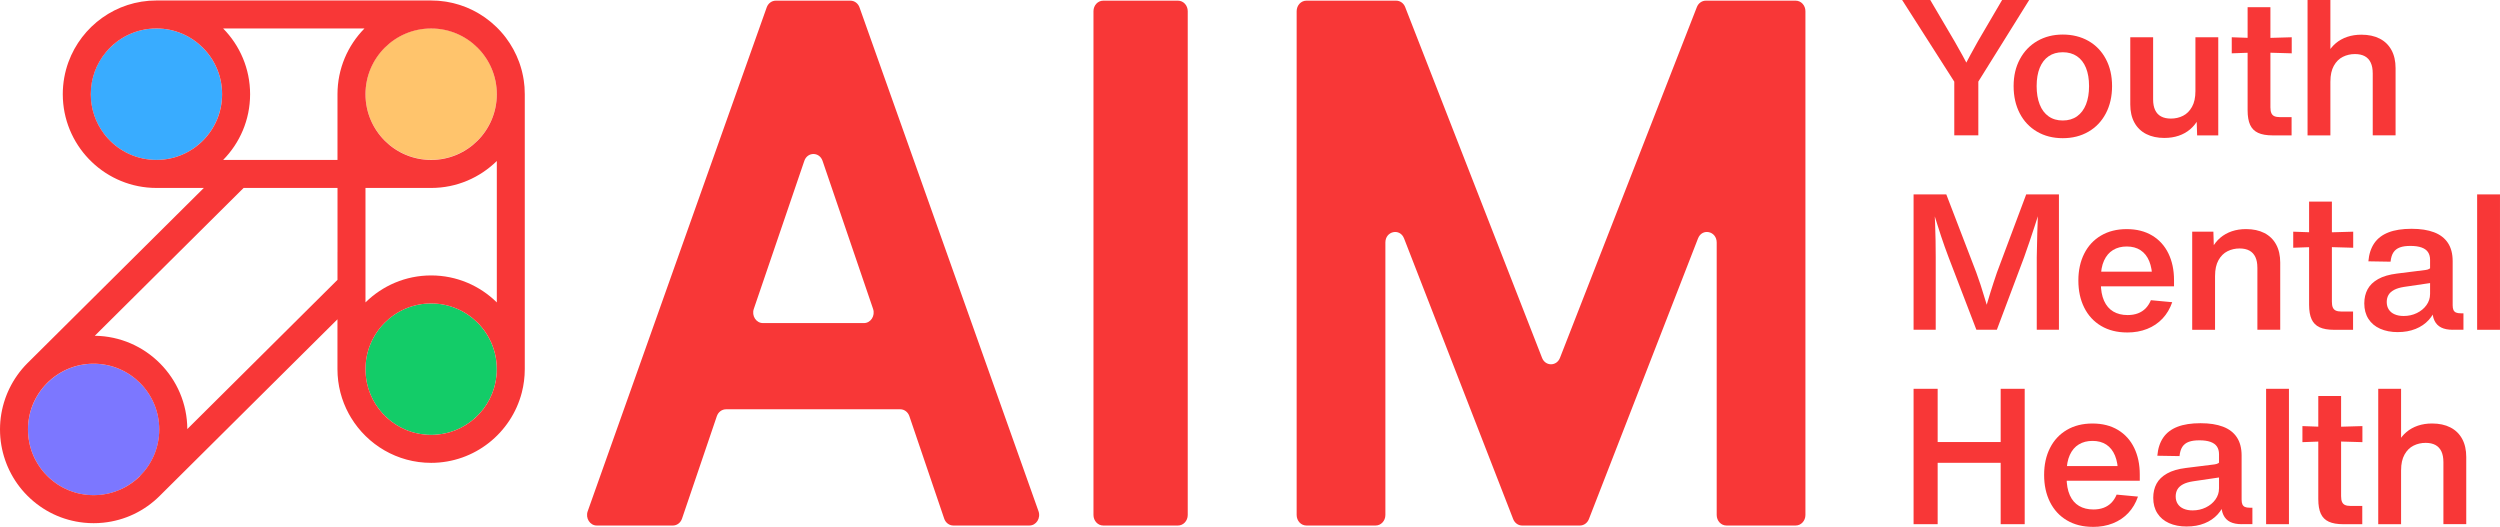
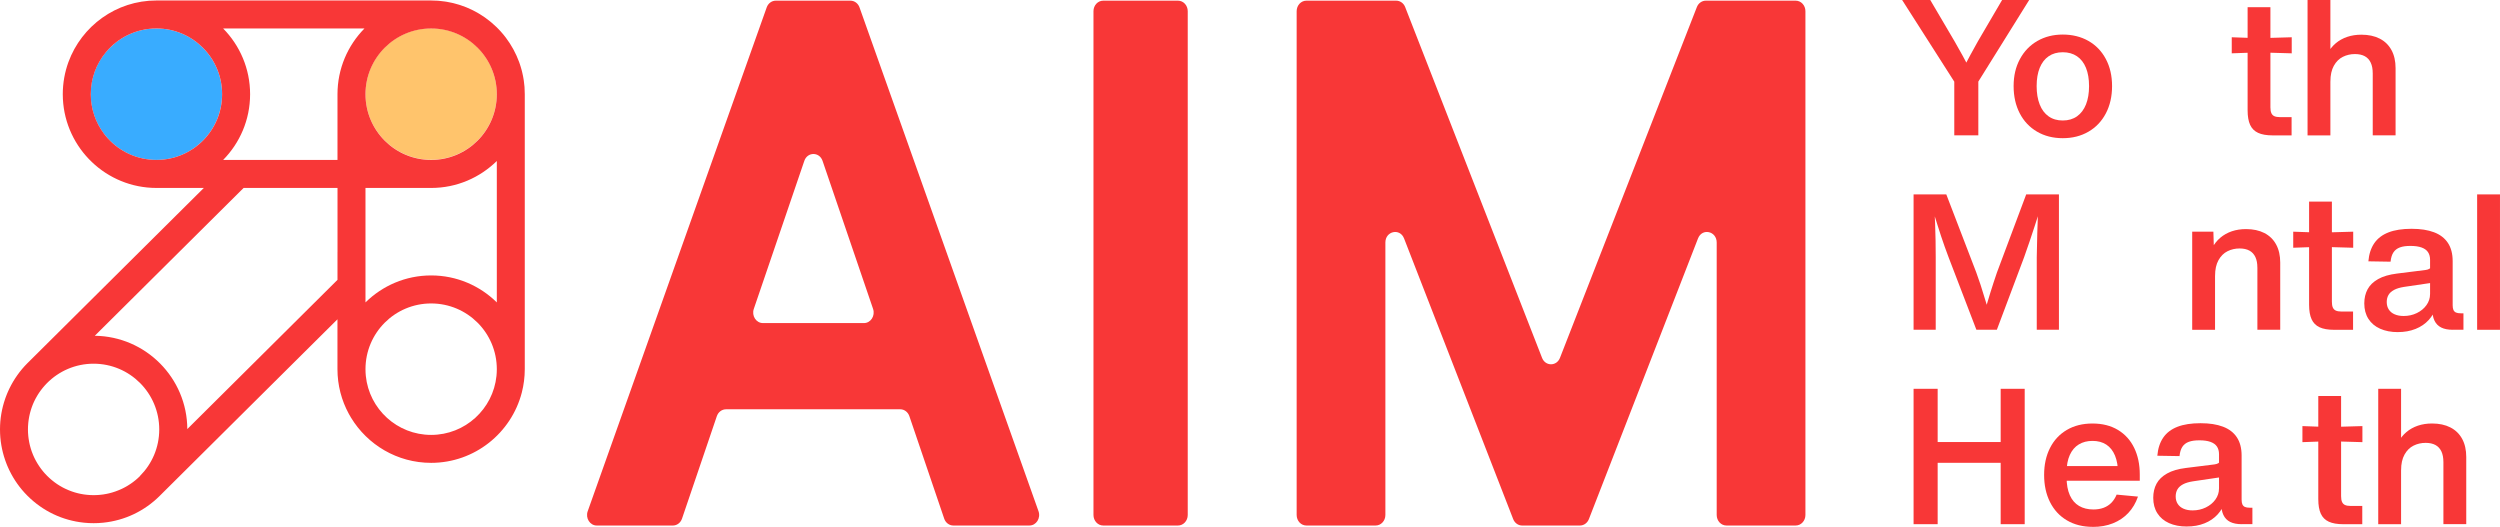
<svg xmlns="http://www.w3.org/2000/svg" width="242" height="51" viewBox="0 0 242 51" fill="none">
  <g clip-path="url(#clip0_1158_865)">
    <path d="M87.144 39.62H70.273C69.879 39.62 69.525 39.886 69.389 40.287L66.019 50.204C65.883 50.604 65.529 50.871 65.136 50.871H57.768C57.106 50.871 56.653 50.156 56.89 49.488L74.216 0.718C74.355 0.325 74.706 0.065 75.094 0.065H82.323C82.713 0.065 83.062 0.325 83.201 0.718L100.527 49.486C100.764 50.154 100.309 50.87 99.649 50.87H92.281C91.887 50.87 91.533 50.604 91.398 50.203L88.027 40.285C87.892 39.886 87.538 39.618 87.144 39.618V39.62ZM84.514 29.903L79.624 15.573C79.321 14.685 78.161 14.685 77.858 15.573L72.968 29.903C72.74 30.569 73.195 31.274 73.851 31.274H83.631C84.286 31.274 84.74 30.569 84.514 29.903Z" fill="#F83737" />
    <path d="M106.789 0.065H114.032C114.552 0.065 114.973 0.521 114.973 1.083V49.852C114.973 50.414 114.552 50.87 114.032 50.87H106.789C106.269 50.87 105.848 50.414 105.848 49.852V1.083C105.848 0.521 106.269 0.065 106.789 0.065Z" fill="#F83737" />
    <path d="M126.453 0.065H135.154C135.532 0.065 135.875 0.311 136.021 0.687L149.271 34.641C149.594 35.47 150.681 35.47 151.005 34.641L164.256 0.687C164.402 0.309 164.746 0.065 165.123 0.065H173.824C174.344 0.065 174.765 0.521 174.765 1.083V49.852C174.765 50.414 174.344 50.87 173.824 50.87H167.117C166.597 50.87 166.176 50.414 166.176 49.852V23.474C166.176 22.364 164.765 22.055 164.368 23.08L153.805 50.248C153.658 50.626 153.315 50.871 152.938 50.871H147.343C146.964 50.871 146.623 50.626 146.476 50.248L135.913 23.08C135.515 22.056 134.105 22.364 134.105 23.474V49.852C134.105 50.414 133.684 50.87 133.164 50.87H126.457C125.937 50.87 125.516 50.414 125.516 49.852V1.083C125.516 0.521 125.937 0.065 126.457 0.065H126.453Z" fill="#F83737" />
    <path d="M189.174 13.105V6.809L189.73 8.774L184.127 -0H186.849L189.203 4.003C189.457 4.448 189.709 4.896 189.96 5.348C190.209 5.8 190.456 6.263 190.702 6.735H190.003C190.232 6.265 190.474 5.796 190.727 5.33C190.98 4.862 191.222 4.424 191.452 4.016L193.805 -0.002H196.426L190.951 8.782L191.502 6.816V13.101H189.176L189.174 13.105Z" fill="#F83737" />
    <path d="M199.674 13.376C198.733 13.376 197.902 13.164 197.183 12.743C196.464 12.322 195.904 11.729 195.51 10.967C195.115 10.204 194.918 9.328 194.918 8.333C194.918 7.339 195.12 6.478 195.527 5.722C195.933 4.967 196.497 4.381 197.216 3.967C197.936 3.553 198.756 3.345 199.676 3.345C200.595 3.345 201.435 3.549 202.156 3.959C202.878 4.37 203.44 4.952 203.843 5.708C204.246 6.464 204.448 7.339 204.448 8.333C204.448 9.328 204.248 10.21 203.847 10.975C203.446 11.74 202.884 12.331 202.161 12.748C201.439 13.168 200.612 13.376 199.676 13.376H199.674ZM199.674 11.664C200.216 11.664 200.678 11.528 201.058 11.259C201.437 10.989 201.726 10.604 201.925 10.107C202.122 9.608 202.221 9.017 202.221 8.333C202.221 7.65 202.122 7.062 201.923 6.57C201.724 6.08 201.433 5.704 201.052 5.446C200.671 5.187 200.212 5.057 199.676 5.057C199.139 5.057 198.691 5.185 198.312 5.444C197.933 5.702 197.646 6.077 197.445 6.567C197.246 7.057 197.147 7.646 197.147 8.333C197.147 9.02 197.246 9.613 197.443 10.114C197.64 10.615 197.929 10.998 198.307 11.264C198.686 11.532 199.141 11.664 199.674 11.664Z" fill="#F83737" />
-     <path d="M209.526 13.354C208.843 13.354 208.252 13.228 207.755 12.975C207.259 12.721 206.877 12.352 206.61 11.866C206.343 11.38 206.211 10.794 206.211 10.111V3.607H208.422V9.63C208.422 10.031 208.485 10.371 208.613 10.646C208.74 10.922 208.931 11.13 209.188 11.27C209.444 11.409 209.762 11.479 210.142 11.479C210.568 11.479 210.96 11.389 211.316 11.21C211.673 11.031 211.962 10.742 212.184 10.346C212.407 9.948 212.517 9.443 212.517 8.829H213.201V11.515H212.806C212.595 11.911 212.327 12.246 212.004 12.519C211.681 12.792 211.31 13 210.891 13.141C210.472 13.282 210.017 13.352 209.524 13.352L209.526 13.354ZM212.683 13.107L212.618 11.132H212.517V3.607H214.728V13.105H212.683V13.107Z" fill="#F83737" />
    <path d="M216.033 5.162V3.607L218.64 3.699L221.839 3.607V5.162L218.622 5.07L216.033 5.162ZM219.987 13.105C219.406 13.105 218.938 13.024 218.586 12.861C218.233 12.698 217.975 12.441 217.812 12.087C217.65 11.734 217.569 11.264 217.569 10.678V0.7H219.776V10.391C219.776 10.624 219.805 10.81 219.866 10.948C219.928 11.085 220.023 11.187 220.155 11.246C220.287 11.306 220.468 11.338 220.695 11.338H221.826V13.105H219.987Z" fill="#F83737" />
    <path d="M223.371 13.105V0H225.582V13.105H223.371ZM229.679 7.082C229.679 6.681 229.616 6.341 229.487 6.066C229.359 5.791 229.168 5.581 228.913 5.442C228.656 5.303 228.339 5.233 227.959 5.233C227.537 5.233 227.145 5.323 226.787 5.502C226.427 5.681 226.138 5.97 225.916 6.366C225.694 6.764 225.584 7.268 225.584 7.881L224.899 6.773V5.195H225.295C225.506 4.799 225.774 4.464 226.097 4.191C226.42 3.918 226.79 3.712 227.21 3.569C227.629 3.428 228.086 3.358 228.582 3.358C229.265 3.358 229.856 3.484 230.353 3.737C230.849 3.99 231.23 4.361 231.494 4.846C231.76 5.332 231.892 5.918 231.892 6.601V13.103H229.681V7.08L229.679 7.082Z" fill="#F83737" />
    <path d="M185.234 31.923V18.818H188.402L191.303 26.374C191.45 26.776 191.591 27.182 191.726 27.593C191.862 28.003 192.004 28.464 192.154 28.974C192.219 29.182 192.284 29.397 192.351 29.616C192.418 29.835 192.485 30.05 192.548 30.258H192.102C192.286 29.593 192.472 28.954 192.662 28.343C192.851 27.732 193.065 27.081 193.301 26.387L196.137 18.816H199.305V31.921H197.158V24.899C197.17 24.096 197.187 23.319 197.208 22.57C197.23 21.821 197.257 21.02 197.291 20.167L197.497 20.209C197.317 20.782 197.141 21.326 196.973 21.841C196.805 22.357 196.636 22.863 196.468 23.362C196.3 23.861 196.121 24.373 195.935 24.897L193.296 31.919H191.314L188.621 24.897C188.489 24.553 188.363 24.212 188.243 23.87C188.124 23.53 188.009 23.194 187.897 22.865C187.785 22.536 187.669 22.176 187.55 21.785C187.463 21.512 187.376 21.234 187.288 20.95C187.199 20.666 187.111 20.386 187.021 20.111H187.25C187.263 20.379 187.273 20.639 187.284 20.894C187.295 21.149 187.306 21.4 187.319 21.648C187.34 22.234 187.355 22.789 187.364 23.311C187.373 23.834 187.378 24.363 187.378 24.897V31.919H185.23L185.234 31.923Z" fill="#F83737" />
-     <path d="M205.902 32.182C204.937 32.182 204.099 31.97 203.387 31.549C202.676 31.128 202.132 30.536 201.753 29.777C201.373 29.018 201.186 28.142 201.186 27.152C201.186 26.161 201.375 25.304 201.753 24.552C202.132 23.8 202.672 23.217 203.378 22.802C204.083 22.386 204.912 22.178 205.866 22.178C206.819 22.178 207.649 22.386 208.335 22.802C209.021 23.217 209.545 23.796 209.905 24.539C210.264 25.282 210.445 26.139 210.445 27.112V27.714H202.732V26.297H209.323L208.344 27.005C208.339 26.324 208.237 25.75 208.046 25.282C207.853 24.814 207.573 24.461 207.206 24.221C206.839 23.98 206.395 23.861 205.871 23.861C205.347 23.861 204.921 23.975 204.545 24.201C204.17 24.427 203.879 24.769 203.671 25.223C203.465 25.676 203.36 26.239 203.36 26.908V27.381C203.36 28.076 203.465 28.652 203.673 29.117C203.881 29.582 204.179 29.925 204.565 30.155C204.952 30.383 205.414 30.498 205.954 30.498C206.328 30.498 206.661 30.442 206.951 30.332C207.242 30.222 207.491 30.059 207.699 29.848C207.905 29.634 208.075 29.372 208.207 29.059L210.271 29.253C210.056 29.873 209.744 30.401 209.332 30.838C208.92 31.276 208.424 31.609 207.842 31.84C207.26 32.071 206.615 32.185 205.904 32.185L205.902 32.182Z" fill="#F83737" />
    <path d="M212.205 31.923V22.425H214.255L214.315 24.4L214.416 24.418V31.923H212.205ZM218.513 25.9C218.513 25.499 218.45 25.159 218.321 24.884C218.193 24.609 218.002 24.4 217.747 24.261C217.49 24.121 217.172 24.051 216.793 24.051C216.37 24.051 215.978 24.141 215.621 24.32C215.261 24.499 214.972 24.788 214.75 25.184C214.528 25.582 214.418 26.087 214.418 26.7H213.733V24.013H214.129C214.34 23.617 214.607 23.282 214.931 23.009C215.254 22.736 215.624 22.53 216.044 22.387C216.463 22.246 216.92 22.176 217.416 22.176C218.099 22.176 218.69 22.302 219.187 22.555C219.683 22.809 220.064 23.179 220.328 23.664C220.594 24.15 220.726 24.736 220.726 25.419V31.921H218.515V25.899L218.513 25.9Z" fill="#F83737" />
    <path d="M221.984 23.982V22.427L224.591 22.519L227.79 22.427V23.982L224.573 23.89L221.984 23.982ZM225.938 31.925C225.357 31.925 224.889 31.844 224.537 31.681C224.184 31.518 223.926 31.261 223.764 30.907C223.601 30.555 223.52 30.084 223.52 29.499V19.518H225.727V29.209C225.727 29.442 225.756 29.629 225.817 29.766C225.879 29.904 225.975 30.005 226.106 30.064C226.238 30.124 226.419 30.157 226.647 30.157H227.777V31.923H225.938V31.925Z" fill="#F83737" />
    <path d="M232.107 32.149C231.455 32.149 230.885 32.038 230.395 31.82C229.906 31.601 229.528 31.283 229.262 30.865C228.995 30.447 228.863 29.95 228.863 29.37C228.863 28.855 228.97 28.399 229.183 28.003C229.396 27.607 229.738 27.278 230.205 27.014C230.673 26.75 231.282 26.573 232.026 26.481L234.793 26.135C234.94 26.117 235.061 26.079 235.157 26.023C235.252 25.967 235.323 25.889 235.368 25.79C235.413 25.692 235.438 25.567 235.442 25.417L236.224 26.311C236.22 26.522 236.192 26.701 236.134 26.849C236.078 26.996 235.989 27.113 235.872 27.198C235.754 27.283 235.603 27.343 235.418 27.374L232.705 27.773C232.313 27.835 231.994 27.931 231.746 28.063C231.499 28.195 231.32 28.357 231.206 28.553C231.092 28.748 231.036 28.976 231.036 29.236C231.036 29.518 231.103 29.762 231.237 29.965C231.37 30.169 231.56 30.325 231.808 30.429C232.055 30.536 232.344 30.588 232.678 30.588C233.137 30.588 233.563 30.493 233.954 30.303C234.344 30.113 234.654 29.856 234.884 29.534C235.113 29.212 235.229 28.86 235.229 28.477H235.83V29.659C235.689 30.156 235.447 30.592 235.106 30.968C234.765 31.344 234.338 31.635 233.827 31.84C233.316 32.046 232.743 32.147 232.106 32.147L232.107 32.149ZM237.427 31.923C236.974 31.923 236.6 31.849 236.307 31.702C236.015 31.556 235.798 31.332 235.655 31.03C235.512 30.73 235.442 30.348 235.442 29.889L235.231 29.692V25.15C235.231 24.85 235.162 24.6 235.026 24.401C234.891 24.202 234.681 24.054 234.402 23.955C234.122 23.855 233.764 23.805 233.329 23.805C232.893 23.805 232.573 23.853 232.306 23.951C232.039 24.049 231.831 24.21 231.683 24.432C231.537 24.654 231.445 24.954 231.407 25.332L229.259 25.296C229.32 24.591 229.512 24.005 229.833 23.539C230.155 23.072 230.614 22.725 231.21 22.494C231.806 22.262 232.548 22.148 233.437 22.148C234.326 22.148 235.016 22.261 235.606 22.481C236.197 22.703 236.647 23.047 236.956 23.512C237.265 23.976 237.418 24.566 237.418 25.28V29.551C237.418 29.744 237.443 29.896 237.494 30.008C237.545 30.12 237.626 30.201 237.738 30.252C237.85 30.303 238.003 30.328 238.2 30.328H238.462V31.921H237.427V31.923Z" fill="#F83737" />
    <path d="M239.787 31.923V18.818H241.998V31.923H239.787Z" fill="#F83737" />
    <path d="M185.234 50.741V37.636H187.565V50.741H185.234ZM186.443 44.8V42.789H194.801V44.8H186.443ZM193.665 50.741V37.636H195.991V50.741H193.665Z" fill="#F83737" />
    <path d="M202.587 51C201.623 51 200.785 50.789 200.073 50.367C199.361 49.946 198.818 49.355 198.438 48.595C198.059 47.836 197.871 46.961 197.871 45.97C197.871 44.979 198.061 44.122 198.438 43.37C198.818 42.618 199.358 42.036 200.064 41.62C200.768 41.204 201.598 40.996 202.551 40.996C203.505 40.996 204.334 41.204 205.021 41.62C205.707 42.036 206.231 42.614 206.59 43.357C206.95 44.1 207.13 44.958 207.13 45.93V46.532H199.417V45.115H206.009L205.03 45.824C205.024 45.142 204.923 44.569 204.732 44.1C204.538 43.632 204.258 43.28 203.892 43.039C203.525 42.799 203.081 42.679 202.557 42.679C202.033 42.679 201.607 42.793 201.231 43.019C200.855 43.245 200.564 43.587 200.357 44.041C200.151 44.495 200.046 45.057 200.046 45.726V46.2C200.046 46.894 200.151 47.471 200.358 47.935C200.566 48.4 200.864 48.744 201.251 48.973C201.637 49.201 202.1 49.317 202.64 49.317C203.014 49.317 203.346 49.261 203.637 49.151C203.928 49.04 204.177 48.877 204.385 48.666C204.591 48.453 204.76 48.19 204.892 47.878L206.957 48.071C206.742 48.691 206.43 49.219 206.018 49.657C205.606 50.094 205.109 50.427 204.527 50.658C203.946 50.89 203.301 51.004 202.589 51.004L202.587 51Z" fill="#F83737" />
    <path d="M211.678 50.967C211.026 50.967 210.455 50.857 209.965 50.638C209.476 50.419 209.098 50.101 208.833 49.684C208.565 49.266 208.434 48.769 208.434 48.188C208.434 47.673 208.54 47.217 208.753 46.821C208.966 46.425 209.308 46.096 209.776 45.832C210.244 45.568 210.852 45.391 211.596 45.299L214.364 44.954C214.51 44.935 214.631 44.898 214.727 44.842C214.823 44.785 214.893 44.708 214.938 44.608C214.983 44.511 215.009 44.386 215.012 44.236L215.794 45.129C215.791 45.34 215.762 45.52 215.704 45.668C215.648 45.814 215.56 45.932 215.442 46.017C215.325 46.102 215.173 46.161 214.989 46.192L212.276 46.592C211.884 46.653 211.564 46.749 211.316 46.881C211.069 47.013 210.89 47.176 210.776 47.371C210.663 47.566 210.607 47.794 210.607 48.054C210.607 48.337 210.673 48.581 210.807 48.783C210.941 48.987 211.13 49.143 211.378 49.248C211.625 49.354 211.914 49.407 212.249 49.407C212.707 49.407 213.134 49.311 213.524 49.121C213.914 48.931 214.225 48.675 214.454 48.353C214.684 48.031 214.799 47.678 214.799 47.295H215.401V48.477C215.26 48.975 215.018 49.41 214.676 49.786C214.335 50.163 213.909 50.454 213.397 50.658C212.886 50.864 212.314 50.965 211.676 50.965L211.678 50.967ZM216.997 50.741C216.544 50.741 216.17 50.667 215.877 50.521C215.585 50.374 215.368 50.15 215.225 49.848C215.083 49.548 215.012 49.166 215.012 48.707L214.801 48.51V43.968C214.801 43.668 214.732 43.419 214.597 43.22C214.461 43.021 214.252 42.873 213.972 42.773C213.692 42.674 213.334 42.623 212.899 42.623C212.464 42.623 212.144 42.672 211.876 42.769C211.609 42.867 211.401 43.028 211.253 43.25C211.107 43.473 211.015 43.773 210.977 44.151L208.829 44.115C208.891 43.41 209.082 42.824 209.404 42.357C209.725 41.891 210.184 41.544 210.78 41.312C211.376 41.081 212.119 40.967 213.007 40.967C213.896 40.967 214.586 41.079 215.177 41.3C215.767 41.522 216.217 41.865 216.526 42.33C216.835 42.795 216.988 43.384 216.988 44.098V48.369C216.988 48.562 217.014 48.714 217.064 48.826C217.115 48.938 217.196 49.02 217.308 49.071C217.42 49.121 217.574 49.147 217.771 49.147H218.032V50.739H216.997V50.741Z" fill="#F83737" />
-     <path d="M219.359 50.741V37.636H221.57V50.741H219.359Z" fill="#F83737" />
    <path d="M222.875 42.8V41.246L225.482 41.338L228.681 41.246V42.8L225.463 42.708L222.875 42.8ZM226.829 50.743C226.247 50.743 225.78 50.662 225.427 50.499C225.075 50.337 224.817 50.08 224.654 49.725C224.492 49.373 224.41 48.903 224.41 48.317V38.336H226.618V48.028C226.618 48.261 226.647 48.447 226.708 48.584C226.769 48.722 226.865 48.823 226.997 48.883C227.129 48.943 227.31 48.975 227.537 48.975H228.668V50.742H226.829V50.743Z" fill="#F83737" />
    <path d="M230.213 50.741V37.636H232.424V50.741H230.213ZM236.521 44.718C236.521 44.317 236.457 43.977 236.329 43.702C236.201 43.428 236.009 43.218 235.755 43.078C235.498 42.939 235.18 42.869 234.801 42.869C234.378 42.869 233.986 42.959 233.629 43.138C233.269 43.317 232.98 43.606 232.758 44.002C232.536 44.4 232.426 44.905 232.426 45.518L231.741 44.409V42.831H232.137C232.348 42.435 232.615 42.1 232.939 41.827C233.262 41.554 233.632 41.348 234.051 41.205C234.47 41.064 234.927 40.994 235.424 40.994C236.107 40.994 236.698 41.12 237.194 41.373C237.691 41.627 238.072 41.997 238.336 42.482C238.602 42.968 238.733 43.554 238.733 44.237V50.739H236.522V44.717L236.521 44.718Z" fill="#F83737" />
-     <path d="M15.422 41.572C15.422 38.059 12.576 35.21 9.065 35.21C5.555 35.21 2.709 38.059 2.709 41.572C2.709 45.087 5.555 47.935 9.065 47.935C12.576 47.935 15.422 45.087 15.422 41.572Z" fill="#7C77FF" />
    <path d="M15.142 15.48C18.652 15.48 21.498 12.632 21.498 9.118C21.498 5.604 18.652 2.755 15.142 2.755C11.631 2.755 8.785 5.604 8.785 9.118C8.785 12.632 11.631 15.48 15.142 15.48Z" fill="#39ACFF" />
-     <path d="M48.09 35.735C48.09 32.221 45.244 29.372 41.733 29.372C38.223 29.372 35.377 32.221 35.377 35.735C35.377 39.249 38.223 42.097 41.733 42.097C45.244 42.097 48.09 39.249 48.09 35.735Z" fill="#13CC68" />
    <path d="M48.09 9.102C48.09 5.588 45.244 2.739 41.733 2.739C38.223 2.739 35.377 5.588 35.377 9.102C35.377 12.616 38.223 15.464 41.733 15.464C45.244 15.464 48.09 12.616 48.09 9.102Z" fill="#FFC46C" />
    <path d="M50.778 8.503C50.774 8.453 50.771 8.404 50.767 8.357C50.753 8.176 50.733 7.999 50.707 7.831C50.704 7.796 50.698 7.764 50.693 7.729C50.684 7.671 50.673 7.605 50.66 7.539L50.655 7.507L50.651 7.487C50.644 7.444 50.637 7.4 50.628 7.359C50.61 7.263 50.588 7.167 50.565 7.071L50.561 7.053C50.554 7.021 50.547 6.99 50.539 6.957C50.532 6.921 50.523 6.889 50.514 6.854C50.498 6.793 50.482 6.733 50.464 6.673L50.456 6.648L50.451 6.628C50.438 6.585 50.426 6.54 50.413 6.496C50.388 6.409 50.359 6.324 50.332 6.241L50.323 6.212C50.31 6.173 50.297 6.135 50.283 6.097C50.272 6.062 50.261 6.032 50.249 5.999C50.184 5.82 50.108 5.637 50.019 5.437C50.005 5.401 49.99 5.37 49.976 5.341C49.898 5.169 49.81 4.992 49.714 4.815C49.696 4.782 49.678 4.748 49.658 4.713C49.564 4.544 49.467 4.381 49.367 4.225C49.355 4.207 49.34 4.182 49.324 4.158L49.318 4.149C49.196 3.961 49.08 3.799 48.964 3.645C48.934 3.603 48.899 3.562 48.867 3.52L48.854 3.504L48.84 3.486C48.814 3.453 48.789 3.421 48.764 3.39C48.753 3.376 48.742 3.363 48.731 3.348C48.701 3.31 48.668 3.274 48.636 3.238C48.571 3.162 48.504 3.084 48.437 3.01C48.395 2.965 48.356 2.924 48.316 2.882L48.296 2.86L48.287 2.851C48.236 2.799 48.186 2.745 48.133 2.694C48.112 2.67 48.09 2.649 48.067 2.627C47.926 2.488 47.767 2.345 47.584 2.191C47.543 2.155 47.501 2.121 47.458 2.086C47.272 1.935 47.106 1.808 46.939 1.69C46.786 1.584 46.621 1.475 46.434 1.361C46.385 1.332 46.338 1.303 46.291 1.276L46.28 1.269C46.148 1.193 46.011 1.117 45.874 1.047L45.861 1.041C45.812 1.016 45.764 0.991 45.715 0.967C45.531 0.877 45.355 0.797 45.18 0.725C45.142 0.709 45.1 0.692 45.059 0.678C44.909 0.618 44.752 0.562 44.595 0.51C44.537 0.49 44.479 0.472 44.421 0.454C44.261 0.405 44.094 0.358 43.928 0.316C43.869 0.302 43.811 0.287 43.751 0.275C43.587 0.237 43.419 0.204 43.251 0.175C43.182 0.164 43.115 0.154 43.049 0.145C42.886 0.121 42.72 0.101 42.557 0.087C42.494 0.081 42.433 0.076 42.371 0.07C42.133 0.054 41.93 0.047 41.733 0.047H15.143C11.237 0.043 7.901 2.528 6.627 6.001C6.272 6.974 6.077 8.024 6.077 9.118C6.077 9.273 6.08 9.429 6.089 9.584C6.333 14.372 10.3 18.193 15.143 18.193C15.143 18.193 15.144 18.193 15.146 18.193H19.731L2.663 35.149L2.659 35.152L2.655 35.156C1.926 35.886 1.349 36.713 0.919 37.593C0.909 37.617 0.896 37.64 0.885 37.664C0.844 37.752 0.804 37.841 0.764 37.929C0.739 37.985 0.715 38.041 0.692 38.097C0.668 38.155 0.645 38.215 0.621 38.275C0.587 38.363 0.553 38.452 0.52 38.542C0.511 38.569 0.502 38.597 0.493 38.624C0.175 39.549 0 40.54 0 41.571C0 42.601 0.175 43.594 0.493 44.52C0.502 44.547 0.511 44.572 0.52 44.599C0.553 44.69 0.587 44.78 0.621 44.869C0.645 44.927 0.667 44.986 0.69 45.044C0.714 45.102 0.739 45.158 0.764 45.214C0.802 45.303 0.842 45.391 0.883 45.478C0.894 45.503 0.907 45.527 0.919 45.55C1.348 46.431 1.924 47.257 2.654 47.986C4.142 49.476 6.058 50.383 8.125 50.595C8.13 50.595 8.134 50.595 8.139 50.597C8.269 50.609 8.401 50.618 8.533 50.627C8.557 50.627 8.578 50.631 8.602 50.633C8.755 50.64 8.909 50.644 9.064 50.644C9.22 50.644 9.373 50.64 9.527 50.633C9.548 50.633 9.57 50.629 9.592 50.627C9.723 50.62 9.857 50.611 9.989 50.597C9.994 50.597 9.998 50.597 10.004 50.595C12.068 50.383 13.983 49.477 15.471 47.989L32.666 30.907V35.731C32.666 37.295 33.063 38.767 33.762 40.052C33.833 40.18 33.905 40.307 33.981 40.432C35.572 43.052 38.451 44.804 41.732 44.804C45.95 44.804 49.504 41.905 50.512 37.995C50.698 37.269 50.798 36.512 50.798 35.729V9.118C50.798 8.926 50.791 8.731 50.776 8.503H50.778ZM35.379 9.12C35.379 5.607 38.224 2.757 41.735 2.757C45.245 2.757 48.092 5.605 48.092 9.12C48.092 12.633 45.247 15.482 41.735 15.482C38.226 15.482 35.379 12.635 35.379 9.12ZM15.148 15.48H15.144C13.28 15.48 11.602 14.676 10.439 13.396C10.302 13.246 10.171 13.088 10.05 12.924C9.257 11.863 8.788 10.544 8.788 9.118C8.788 7.581 9.333 6.171 10.24 5.071C11.405 3.658 13.17 2.755 15.144 2.755C18.654 2.755 21.501 5.603 21.501 9.118C21.501 12.633 18.658 15.479 15.148 15.48ZM13.562 46.073C13.488 46.147 13.412 46.219 13.334 46.29C13.298 46.322 13.258 46.355 13.222 46.388C13.181 46.422 13.141 46.458 13.1 46.492C13.051 46.532 13.002 46.57 12.951 46.608C12.919 46.633 12.888 46.659 12.856 46.682C12.802 46.722 12.745 46.762 12.69 46.8C12.661 46.82 12.632 46.84 12.603 46.859C12.545 46.897 12.487 46.935 12.428 46.971C12.399 46.99 12.37 47.008 12.341 47.026C12.283 47.06 12.225 47.093 12.168 47.125C12.135 47.143 12.102 47.161 12.07 47.179C12.016 47.208 11.96 47.237 11.904 47.264C11.866 47.284 11.828 47.302 11.788 47.321C11.738 47.344 11.685 47.367 11.635 47.389C11.589 47.409 11.544 47.429 11.499 47.447C11.454 47.467 11.407 47.483 11.36 47.501C11.308 47.521 11.255 47.541 11.203 47.561C11.163 47.575 11.122 47.588 11.08 47.602C11.02 47.622 10.963 47.642 10.903 47.66C10.867 47.671 10.831 47.68 10.795 47.691C10.73 47.709 10.666 47.727 10.601 47.743C10.567 47.753 10.534 47.76 10.5 47.767C10.433 47.783 10.367 47.798 10.298 47.81C10.264 47.818 10.229 47.823 10.195 47.828C10.128 47.841 10.061 47.852 9.994 47.863C9.955 47.868 9.915 47.874 9.875 47.877C9.814 47.885 9.751 47.894 9.689 47.899C9.637 47.904 9.583 47.908 9.528 47.912C9.478 47.915 9.429 47.921 9.378 47.922C9.274 47.928 9.169 47.93 9.064 47.93C8.959 47.93 8.855 47.926 8.75 47.922C8.699 47.921 8.651 47.915 8.6 47.912C8.546 47.908 8.493 47.904 8.439 47.899C8.376 47.894 8.315 47.885 8.253 47.877C8.213 47.872 8.174 47.868 8.134 47.863C8.067 47.854 8 47.841 7.933 47.828C7.899 47.823 7.865 47.818 7.83 47.81C7.764 47.798 7.695 47.782 7.628 47.767C7.594 47.76 7.561 47.753 7.527 47.743C7.462 47.727 7.397 47.709 7.334 47.691C7.298 47.68 7.261 47.671 7.225 47.66C7.166 47.642 7.106 47.622 7.047 47.602C7.007 47.59 6.965 47.575 6.925 47.561C6.873 47.543 6.821 47.521 6.768 47.501C6.721 47.483 6.676 47.465 6.631 47.447C6.586 47.429 6.541 47.407 6.496 47.387C6.445 47.364 6.393 47.342 6.342 47.319C6.304 47.301 6.266 47.281 6.226 47.263C6.17 47.236 6.114 47.207 6.06 47.178C6.028 47.16 5.995 47.142 5.963 47.123C5.905 47.091 5.845 47.058 5.789 47.024C5.76 47.006 5.731 46.988 5.703 46.97C5.645 46.934 5.585 46.896 5.527 46.858C5.498 46.838 5.47 46.818 5.442 46.798C5.386 46.758 5.33 46.72 5.276 46.679C5.244 46.655 5.213 46.63 5.181 46.605C5.13 46.566 5.081 46.529 5.032 46.487C4.993 46.454 4.953 46.418 4.911 46.384C4.873 46.351 4.834 46.319 4.796 46.284C4.722 46.218 4.651 46.149 4.579 46.078C4.572 46.071 4.565 46.064 4.556 46.055C4.485 45.984 4.416 45.912 4.351 45.84C4.317 45.802 4.285 45.762 4.25 45.724C4.216 45.684 4.182 45.646 4.149 45.605C4.109 45.556 4.07 45.505 4.032 45.455C4.008 45.424 3.983 45.393 3.959 45.361C3.918 45.306 3.88 45.248 3.84 45.192C3.82 45.163 3.801 45.136 3.781 45.107C3.743 45.05 3.705 44.99 3.669 44.932C3.651 44.903 3.633 44.874 3.614 44.845C3.58 44.787 3.546 44.73 3.513 44.67C3.495 44.637 3.477 44.607 3.459 44.574C3.43 44.518 3.401 44.462 3.372 44.406C3.354 44.368 3.334 44.33 3.316 44.292C3.293 44.241 3.269 44.189 3.246 44.136C3.226 44.091 3.206 44.048 3.188 44.003C3.168 43.958 3.152 43.91 3.134 43.863C3.114 43.811 3.094 43.76 3.074 43.708C3.06 43.666 3.047 43.627 3.033 43.585C3.013 43.527 2.993 43.468 2.977 43.41C2.966 43.373 2.955 43.336 2.946 43.299C2.928 43.236 2.91 43.173 2.894 43.108C2.885 43.073 2.877 43.039 2.87 43.005C2.856 42.938 2.84 42.871 2.827 42.804C2.82 42.77 2.814 42.733 2.809 42.699C2.796 42.632 2.785 42.567 2.775 42.5C2.769 42.46 2.764 42.419 2.758 42.377C2.751 42.316 2.742 42.254 2.737 42.193C2.731 42.139 2.728 42.083 2.724 42.028C2.72 41.979 2.717 41.931 2.713 41.882C2.708 41.777 2.706 41.672 2.706 41.567C2.706 41.462 2.709 41.358 2.713 41.253C2.715 41.204 2.72 41.155 2.724 41.106C2.728 41.052 2.731 40.996 2.737 40.942C2.742 40.88 2.751 40.819 2.758 40.757C2.764 40.716 2.767 40.676 2.775 40.634C2.784 40.567 2.796 40.501 2.809 40.435C2.814 40.401 2.821 40.365 2.827 40.331C2.84 40.264 2.856 40.197 2.87 40.13C2.877 40.095 2.885 40.061 2.894 40.027C2.91 39.964 2.928 39.898 2.946 39.835C2.957 39.799 2.966 39.761 2.977 39.725C2.995 39.665 3.015 39.607 3.033 39.549C3.047 39.508 3.06 39.466 3.074 39.426C3.092 39.374 3.112 39.323 3.132 39.271C3.15 39.224 3.168 39.177 3.186 39.132C3.204 39.087 3.224 39.043 3.244 38.998C3.268 38.946 3.289 38.893 3.315 38.843C3.333 38.804 3.353 38.767 3.371 38.73C3.4 38.674 3.427 38.618 3.457 38.562C3.475 38.53 3.493 38.499 3.512 38.466C3.544 38.407 3.578 38.349 3.613 38.289C3.631 38.26 3.649 38.233 3.665 38.204C3.703 38.145 3.739 38.085 3.779 38.027C3.797 38 3.817 37.971 3.837 37.944C3.876 37.888 3.916 37.83 3.958 37.774C3.981 37.743 4.005 37.714 4.028 37.684C4.068 37.633 4.108 37.58 4.147 37.532C4.18 37.494 4.212 37.456 4.245 37.418C4.279 37.378 4.314 37.336 4.35 37.297C4.411 37.228 4.474 37.163 4.539 37.096C5.692 35.93 7.29 35.206 9.059 35.206C12.569 35.206 15.415 38.054 15.415 41.569C15.415 43.327 14.704 44.917 13.553 46.068L13.562 46.073ZM32.669 24.398V27.09L18.132 41.533C18.11 36.584 14.111 32.561 9.176 32.503L23.58 18.194H32.671V24.4L32.669 24.398ZM32.669 9.12V15.482H21.6C23.213 13.844 24.21 11.597 24.21 9.12C24.21 6.643 23.213 4.397 21.6 2.757H35.279C33.666 4.395 32.669 6.643 32.669 9.12ZM48.092 35.736C48.092 35.955 48.081 36.174 48.059 36.387C47.734 39.595 45.026 42.099 41.735 42.099C38.444 42.099 35.736 39.595 35.411 36.387C35.39 36.174 35.379 35.957 35.379 35.736C35.379 32.223 38.224 29.374 41.735 29.374C45.247 29.374 48.092 32.221 48.092 35.736ZM48.092 29.274C46.455 27.66 44.21 26.662 41.735 26.662C39.261 26.662 37.017 27.66 35.379 29.274V18.194H41.735C44.21 18.194 46.453 17.196 48.092 15.582V29.274Z" fill="#F83737" />
  </g>
  <defs>
    <clipPath id="clip0_1158_865">
      <rect width="242" height="51" fill="white" />
    </clipPath>
  </defs>
</svg>